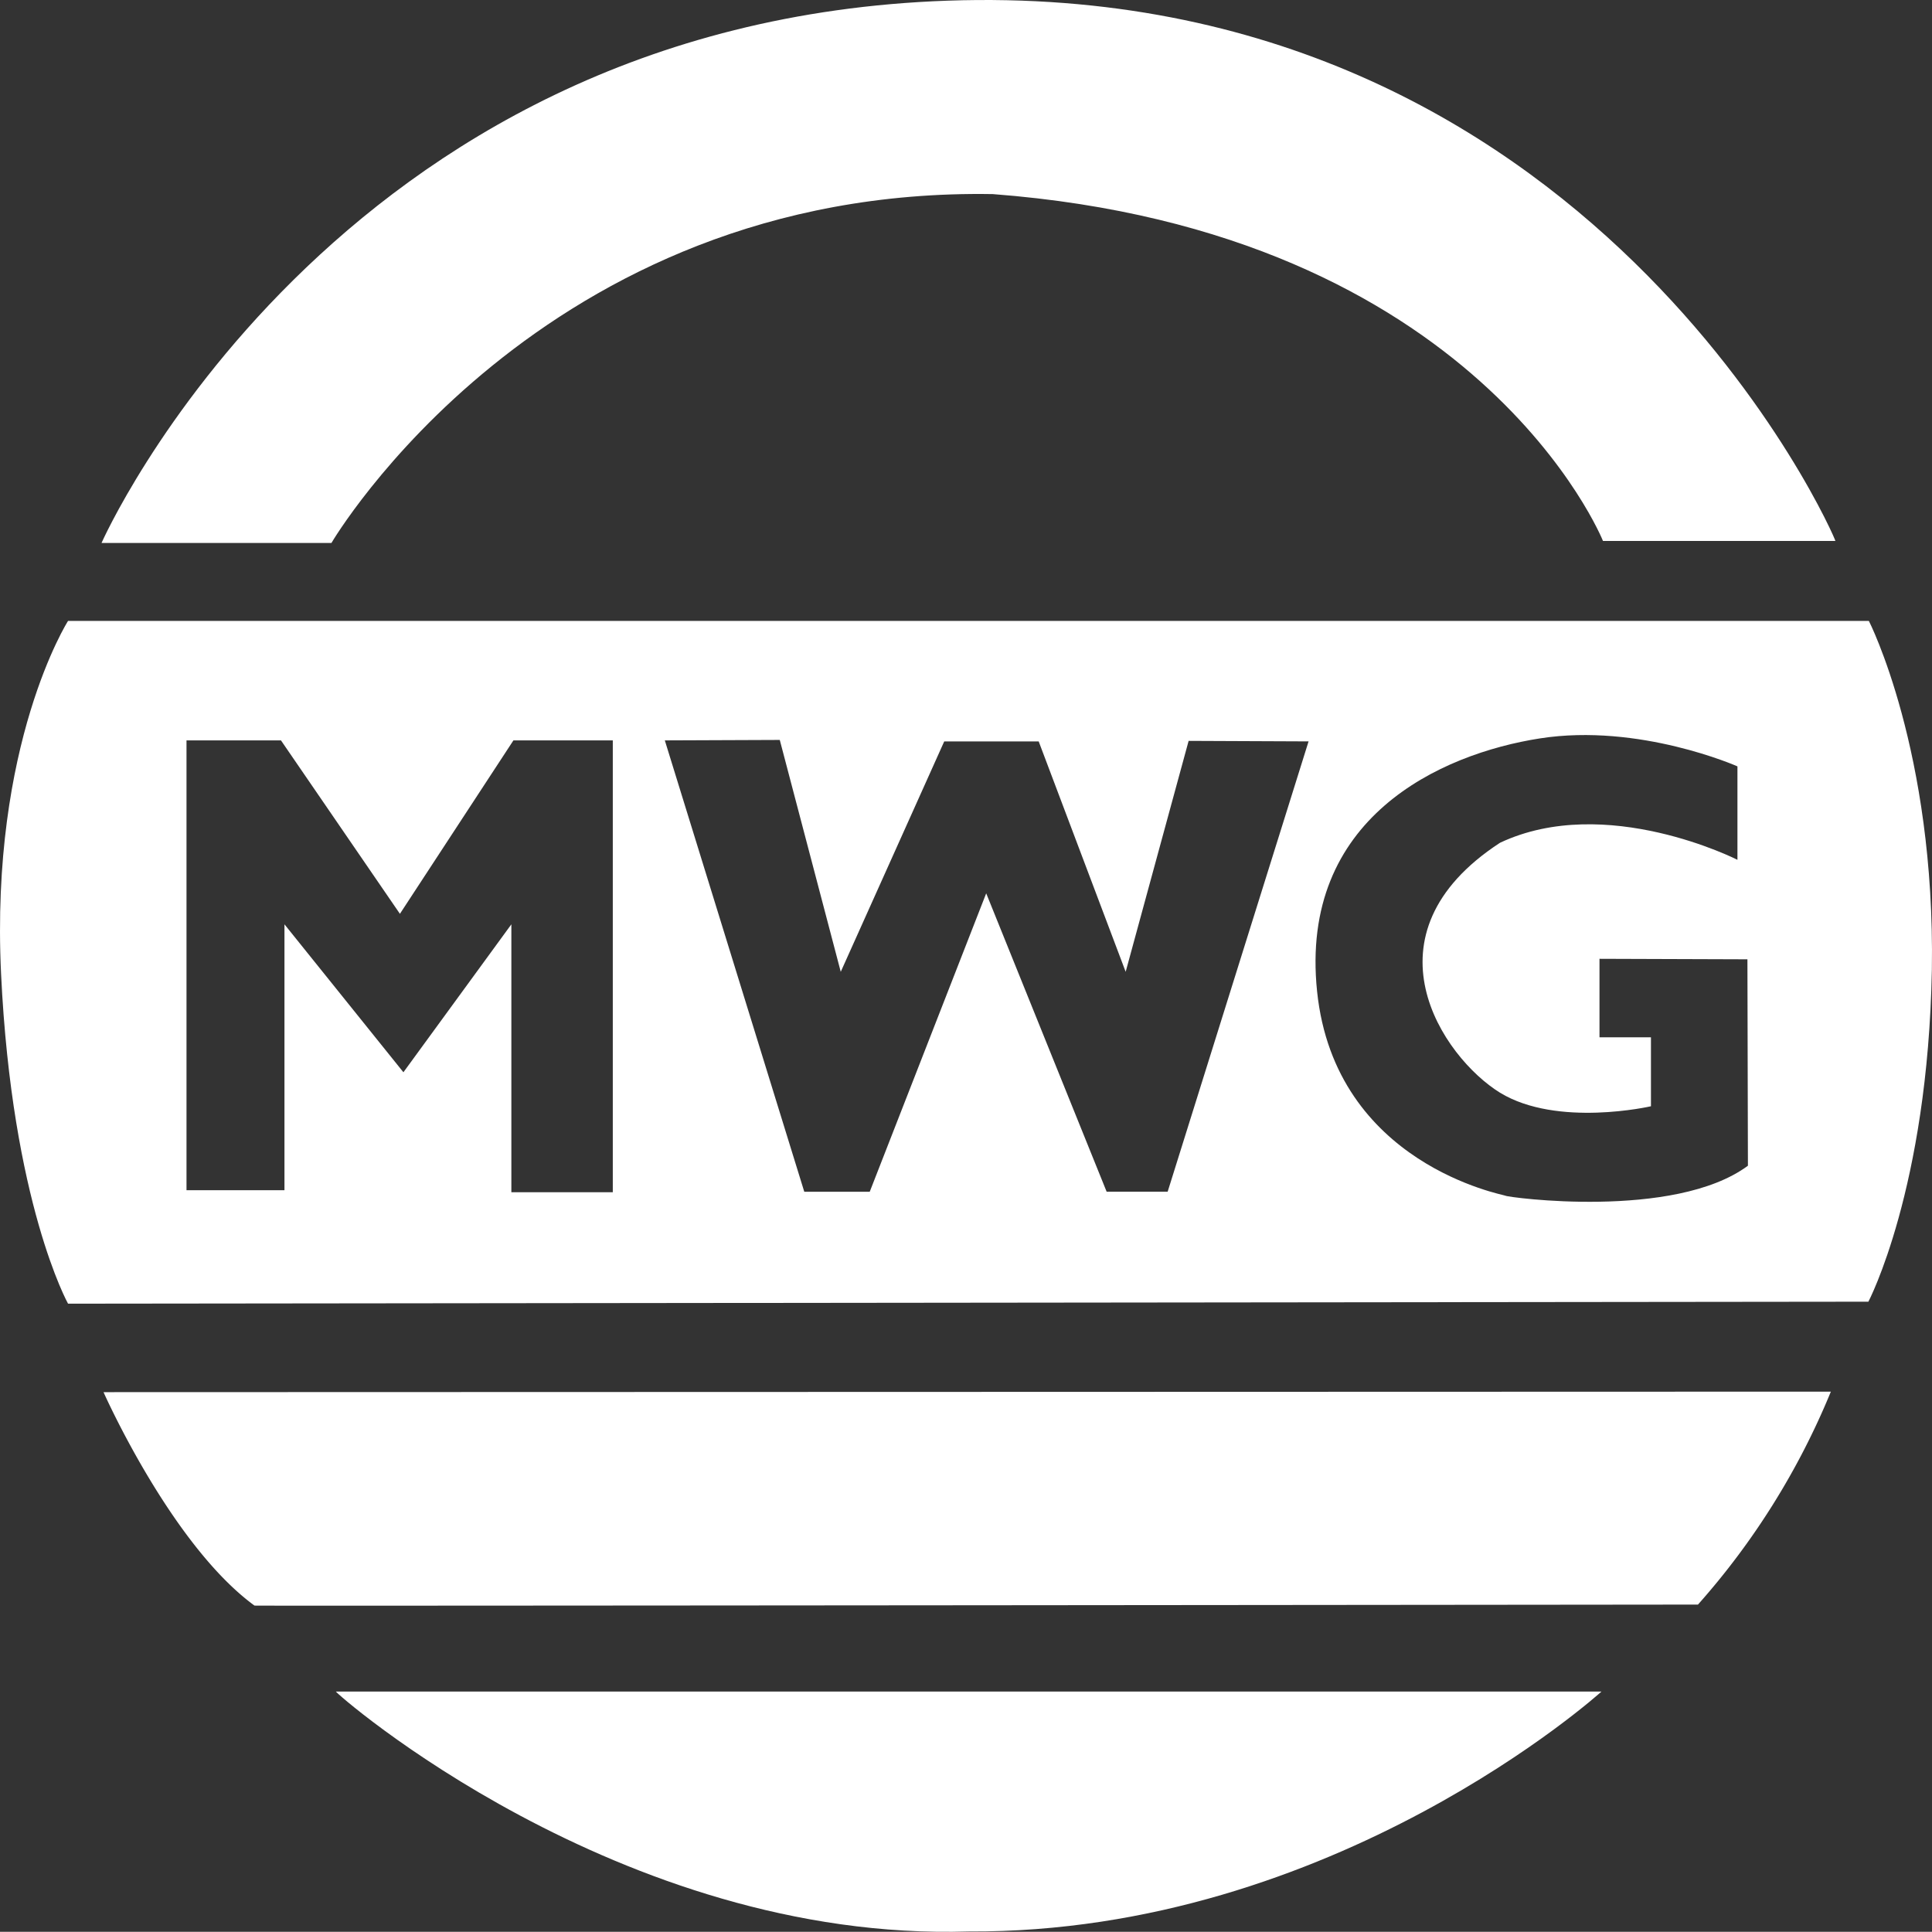
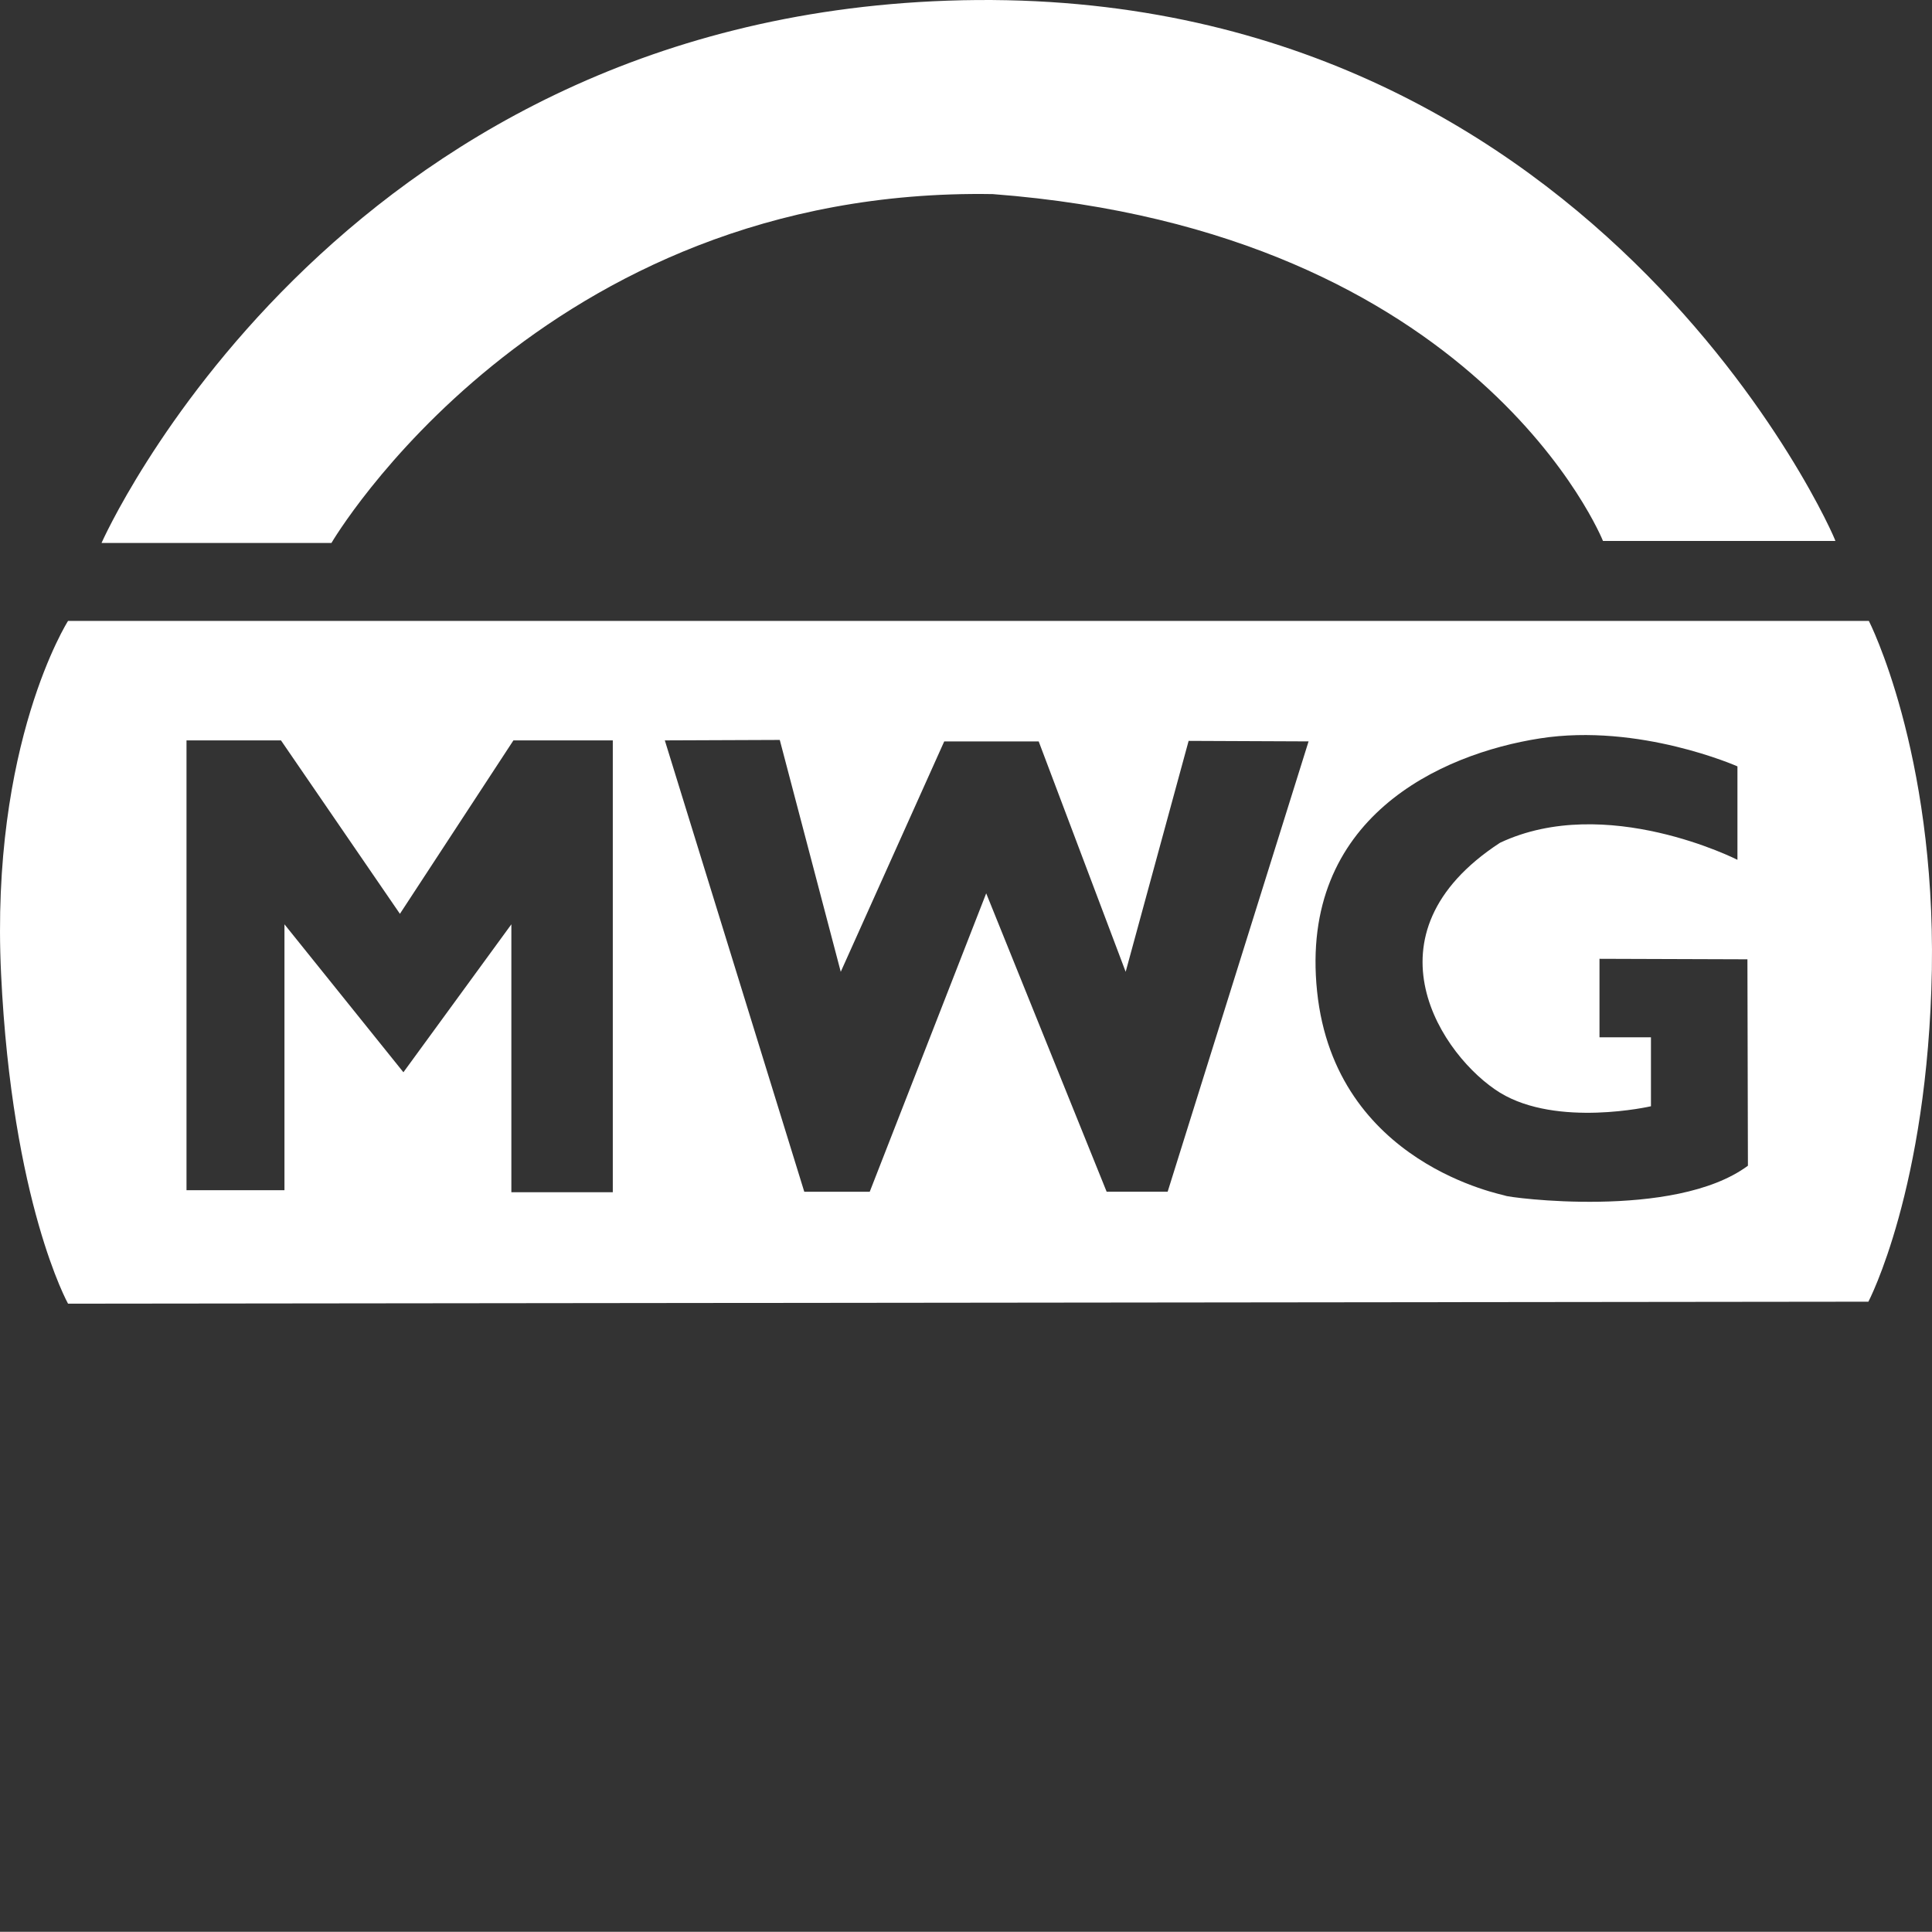
<svg xmlns="http://www.w3.org/2000/svg" viewBox="0 0 128.317 128.304">
  <rect x="0" y="0" width="128.317" height="128.304" fill="#333333" stroke="none" />
-   <path d="M22.013,36.062H6.743S22.013,1.471,62.945.044C105.833-1.45,122,35.929,121.9,35.929H106.465S98.232,15.347,65.932,12.891C35.856,12.393,22.013,36.062,22.013,36.062Z" style="fill:#fff;fill-rule:evenodd" />
-   <path d="M6.876,92.462s4.481,10.124,10.025,14.175c.067.033,96.1-.066,95.872-.066A49.629,49.629,0,0,0,121.6,92.428Z" style="fill:#fff;fill-rule:evenodd" />
-   <path d="M22.312,112.347h84.053s-17.727,16.066-42.026,15.934C41.1,129.011,22.146,112.347,22.312,112.347Z" style="fill:#fff;fill-rule:evenodd" />
+   <path d="M22.013,36.062H6.743S22.013,1.471,62.945.044C105.833-1.45,122,35.929,121.9,35.929H106.465S98.232,15.347,65.932,12.891C35.856,12.393,22.013,36.062,22.013,36.062" style="fill:#fff;fill-rule:evenodd" />
  <path d="M124.124,41.24s4.416,8.631,4.184,23.171c-.267,14.54-4.216,22.043-4.216,22.043L4.519,86.586S.8,79.914.071,64.677C-.66,49.374,4.519,41.24,4.519,41.24ZM18.893,79.05V61.39l7.9,9.826,7.17-9.826V79.183H40.7V49.174H34.1L26.561,60.693l-7.9-11.519H12.387V79.05ZM44.155,49.174l9.262,29.977h4.348L65.5,59.332l8,19.819h4.051l9.36-29.91-7.966-.034L74.763,64.544l-5.776-15.3H62.712l-6.872,15.3-4.05-15.4Zm71.24,7.934V50.9s-6.507-2.888-13.113-1.859-16,5.278-14.806,16.8S99.925,79.35,99.991,79.416c.067.1,11.22,1.627,16.1-1.993l-.033-13.709-9.825-.033v5.212h3.418v4.581s-6.207,1.428-10.025-.9c-3.818-2.358-9.361-10.491,0-16.6C106.664,52.66,115.4,57.108,115.4,57.108Z" style="fill:#fff;fill-rule:evenodd" />
</svg>